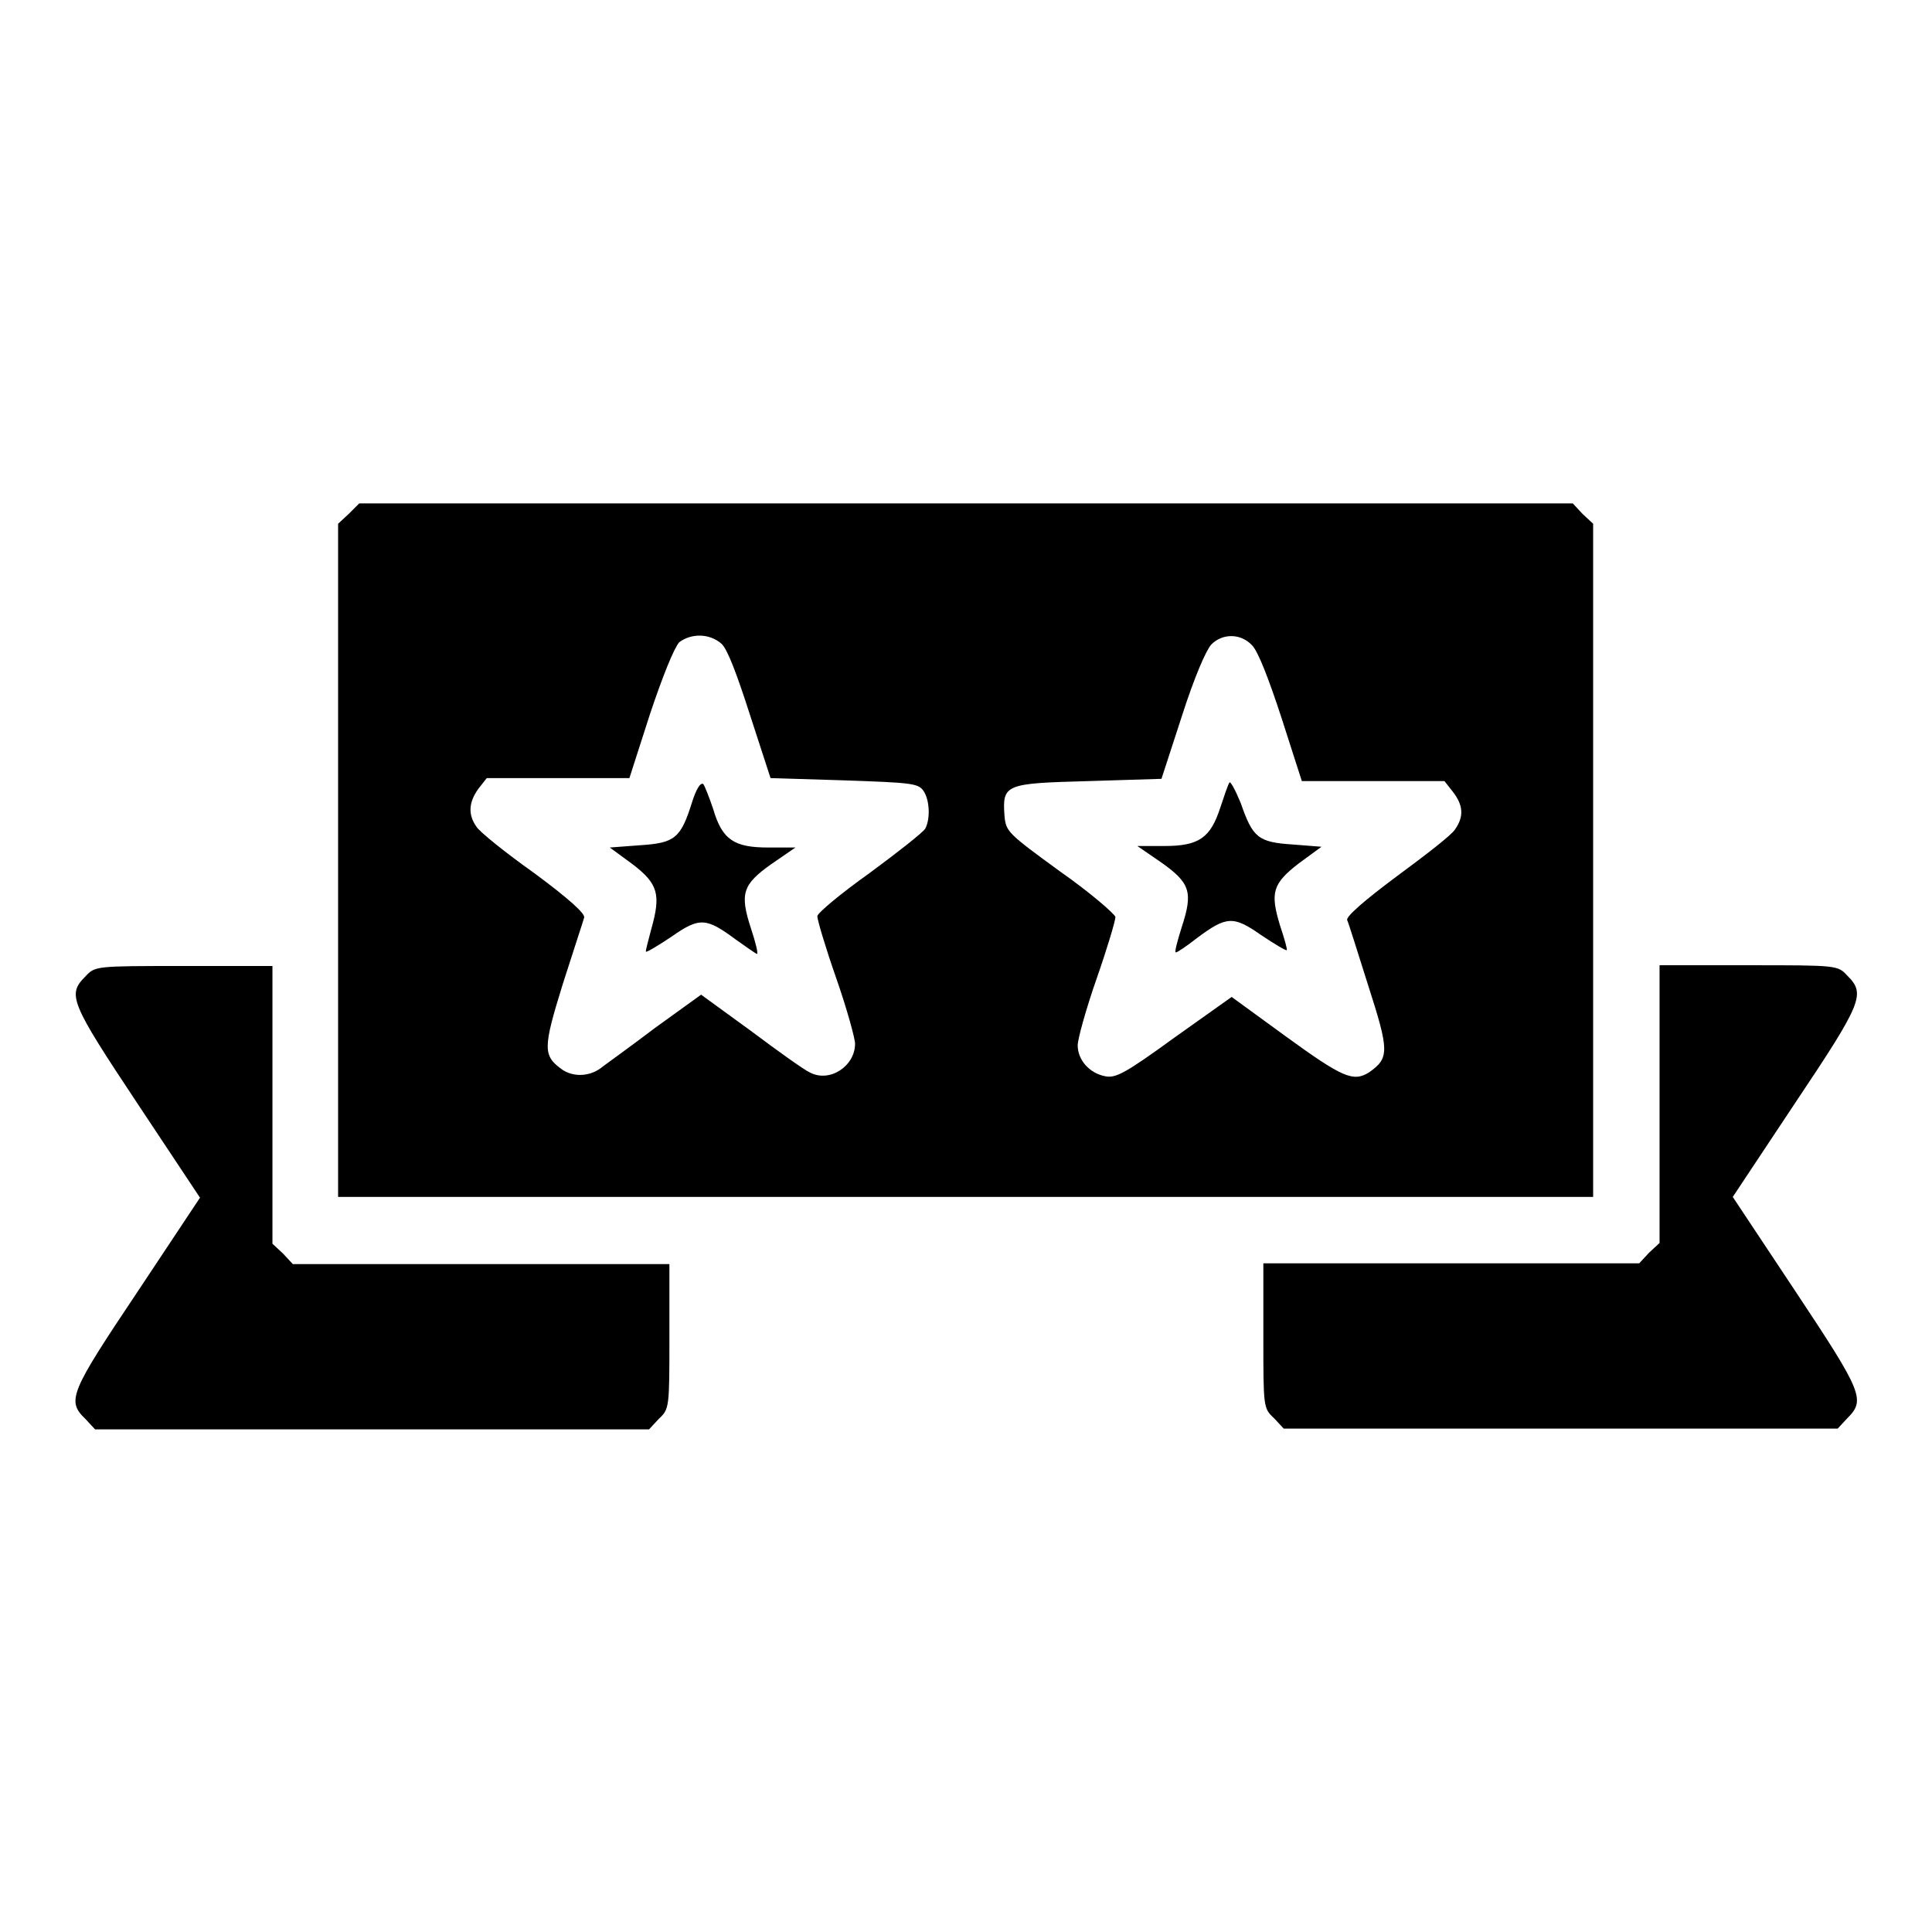
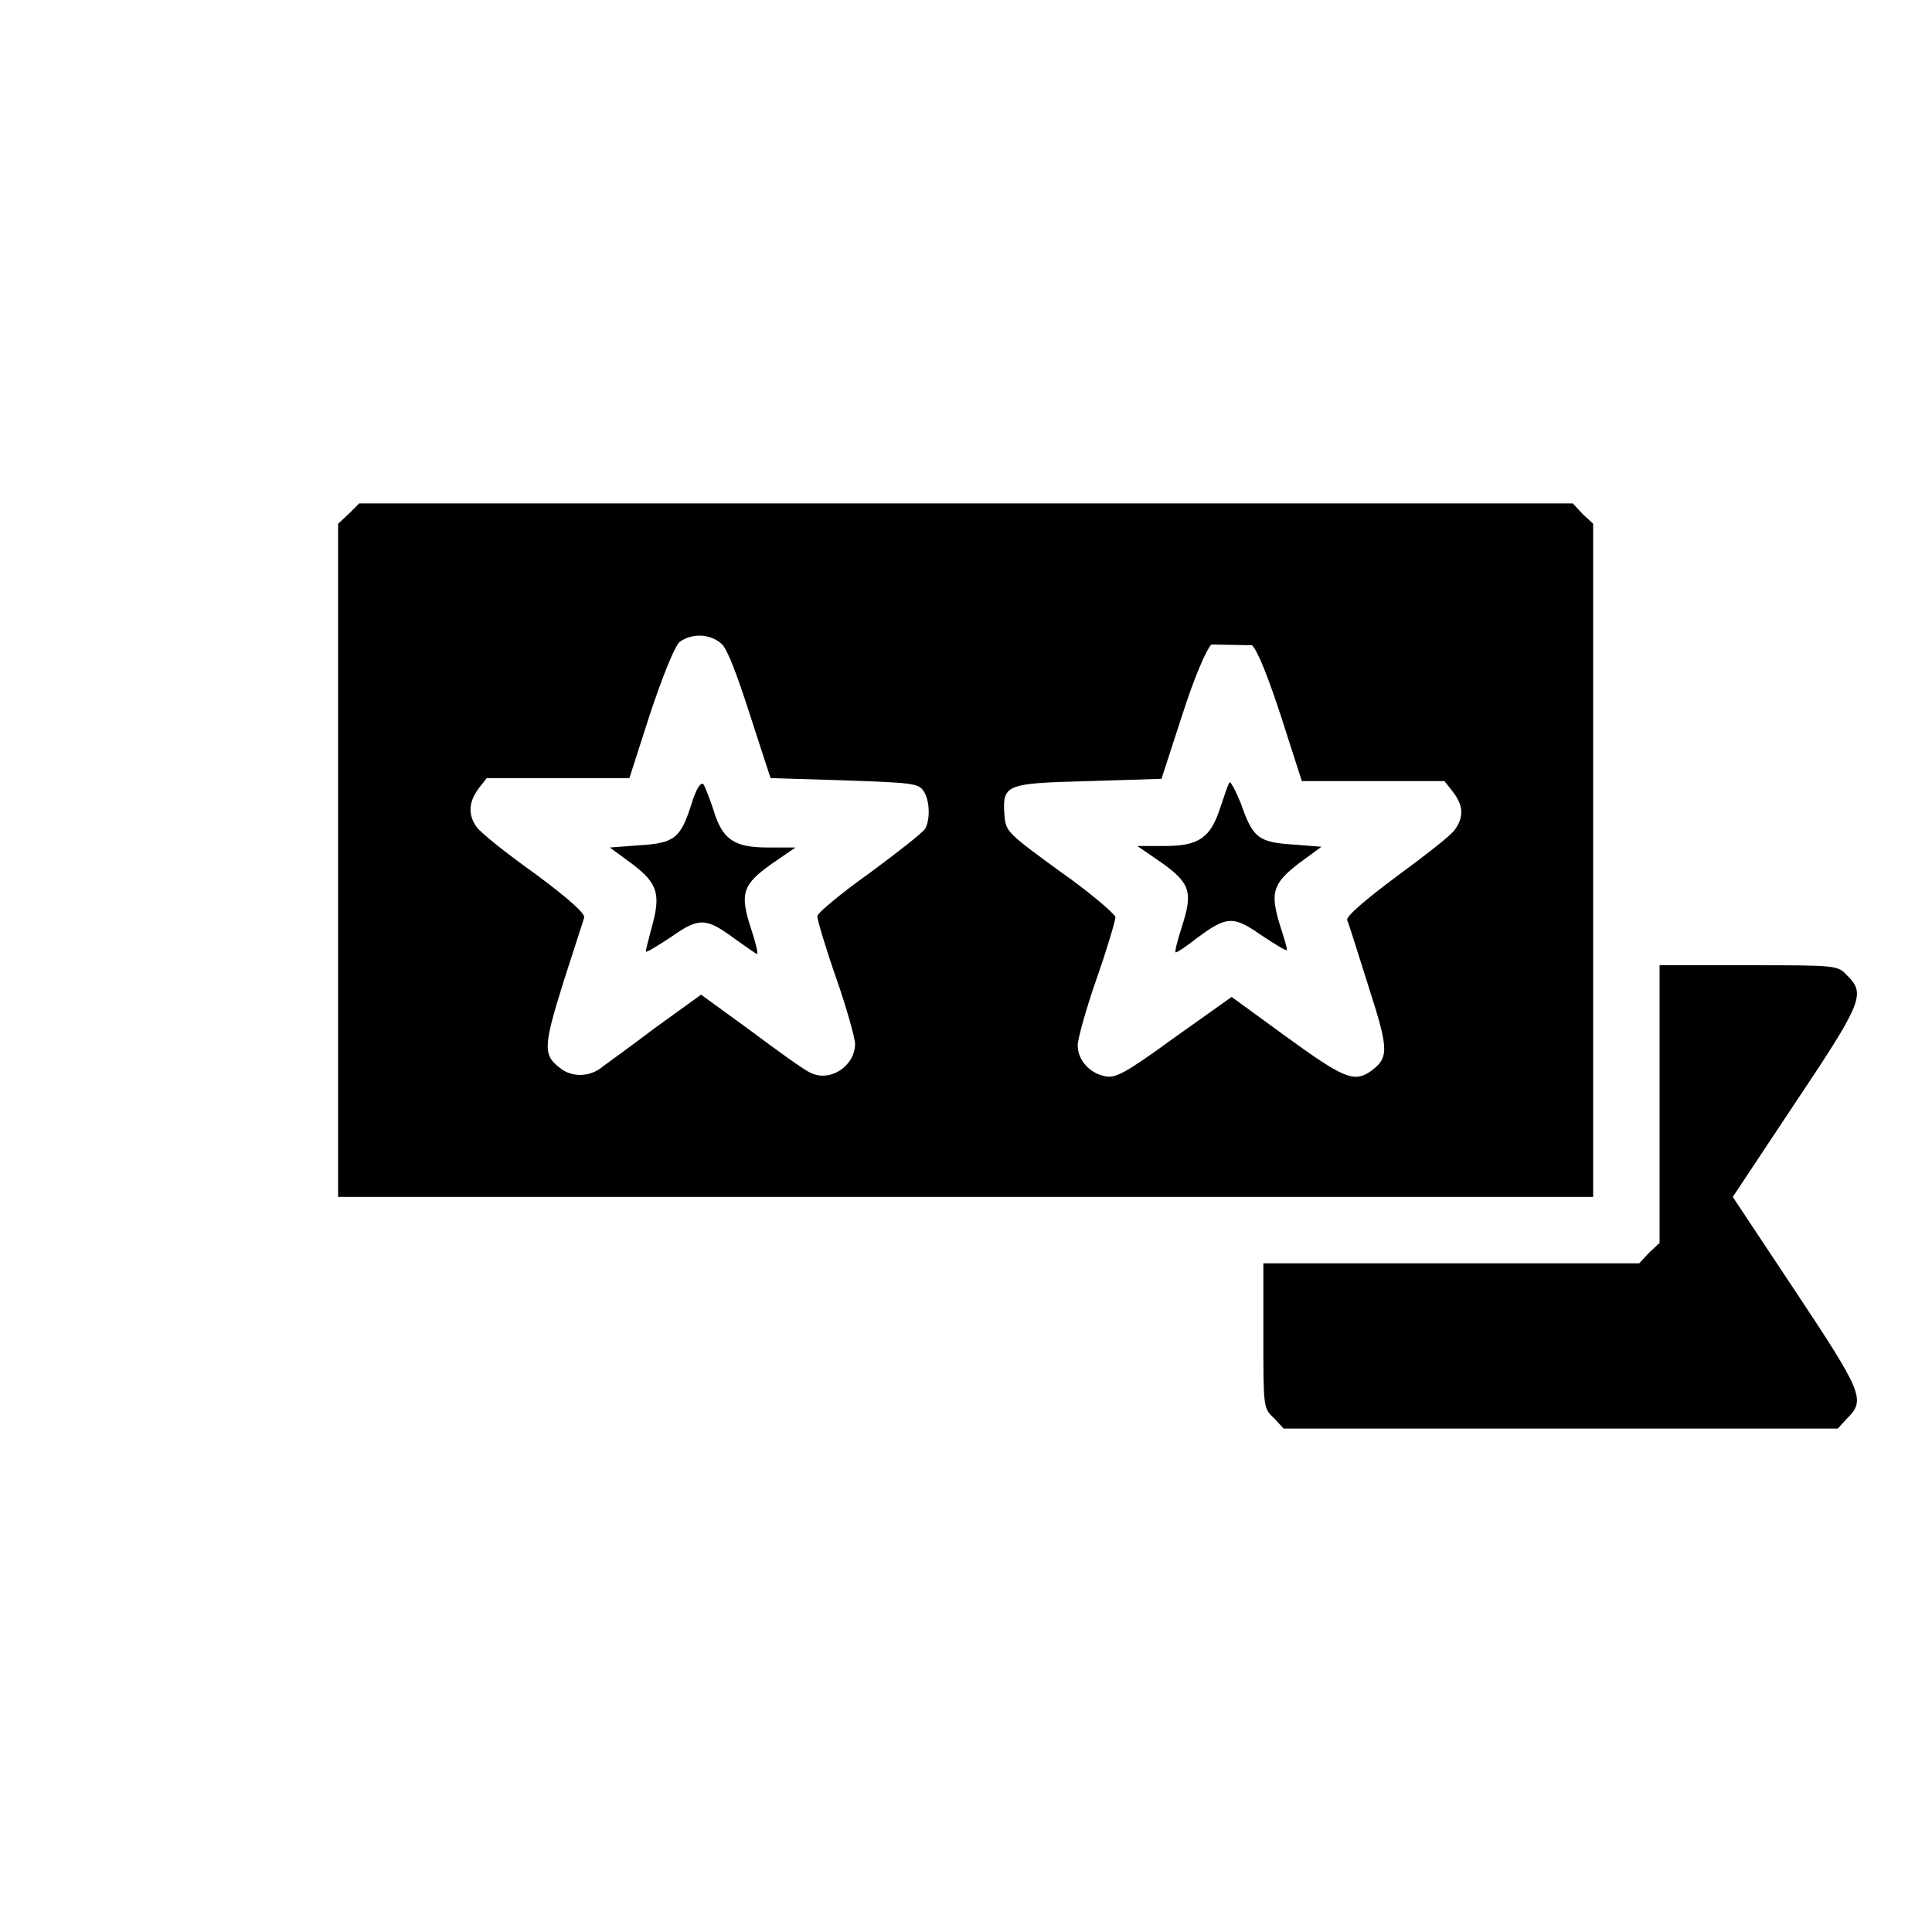
<svg xmlns="http://www.w3.org/2000/svg" version="1.1" x="0px" y="0px" viewBox="0 0 256 256" enable-background="new 0 0 256 256" xml:space="preserve">
  <g>
    <g>
      <g>
-         <path fill="#000000" d="M46.2,68.1l-1.4,1.3v44.6v44.6H128h83.1v-44.6V69.4l-1.4-1.3l-1.3-1.4H128H47.6L46.2,68.1z M95.6,85.3c0.8,0.7,2.1,4.2,3.8,9.5l2.7,8.3l9.7,0.3c8.8,0.3,9.8,0.4,10.5,1.3c0.9,1.2,1,3.8,0.3,5.1c-0.3,0.5-3.6,3.1-7.4,5.9c-3.8,2.7-6.9,5.3-6.9,5.7c0,0.5,1.1,4.2,2.5,8.2c1.4,4,2.5,8,2.5,8.7c0,3-3.4,5.2-6,3.8c-0.7-0.3-4.2-2.8-7.8-5.5l-6.6-4.8l-6.1,4.4c-3.3,2.5-6.5,4.8-6.9,5.1c-1.5,1.3-3.7,1.5-5.3,0.5c-2.7-1.9-2.7-2.8,0-11.5c1.4-4.4,2.7-8.3,2.8-8.7c0.2-0.5-2-2.5-6.6-5.9c-3.8-2.7-7.3-5.5-7.7-6.2c-1.1-1.6-1-3.2,0.3-5l1.1-1.4h9.5h9.4l2.7-8.4c1.7-5.1,3.2-8.8,3.9-9.6C91.6,83.9,94,83.9,95.6,85.3z M165.9,85.5c0.8,0.8,2.2,4.4,3.9,9.6l2.7,8.4h9.4h9.5l1.1,1.4c1.4,1.8,1.5,3.3,0.3,5c-0.4,0.7-3.9,3.4-7.7,6.2c-4.3,3.2-6.7,5.3-6.6,5.8c0.2,0.4,1.4,4.3,2.8,8.7c2.8,8.7,2.8,9.6,0.1,11.5c-2.1,1.3-3.5,0.7-11.2-4.9l-7-5.1l-7.6,5.4c-6.6,4.8-7.8,5.4-9.2,5.1c-2-0.4-3.6-2.1-3.6-4.1c0-0.8,1.1-4.8,2.5-8.8c1.4-4,2.5-7.7,2.5-8.2c-0.1-0.4-3.3-3.2-7.3-6c-7-5.1-7.2-5.3-7.4-7.4c-0.3-4.2,0.1-4.3,11.1-4.6l9.7-0.3l2.7-8.3c1.7-5.3,3.2-8.7,3.9-9.5C162,83.9,164.4,83.9,165.9,85.5z" />
+         <path fill="#000000" d="M46.2,68.1l-1.4,1.3v44.6v44.6H128h83.1v-44.6V69.4l-1.4-1.3l-1.3-1.4H128H47.6L46.2,68.1z M95.6,85.3c0.8,0.7,2.1,4.2,3.8,9.5l2.7,8.3l9.7,0.3c8.8,0.3,9.8,0.4,10.5,1.3c0.9,1.2,1,3.8,0.3,5.1c-0.3,0.5-3.6,3.1-7.4,5.9c-3.8,2.7-6.9,5.3-6.9,5.7c0,0.5,1.1,4.2,2.5,8.2c1.4,4,2.5,8,2.5,8.7c0,3-3.4,5.2-6,3.8c-0.7-0.3-4.2-2.8-7.8-5.5l-6.6-4.8l-6.1,4.4c-3.3,2.5-6.5,4.8-6.9,5.1c-1.5,1.3-3.7,1.5-5.3,0.5c-2.7-1.9-2.7-2.8,0-11.5c1.4-4.4,2.7-8.3,2.8-8.7c0.2-0.5-2-2.5-6.6-5.9c-3.8-2.7-7.3-5.5-7.7-6.2c-1.1-1.6-1-3.2,0.3-5l1.1-1.4h9.5h9.4l2.7-8.4c1.7-5.1,3.2-8.8,3.9-9.6C91.6,83.9,94,83.9,95.6,85.3z M165.9,85.5c0.8,0.8,2.2,4.4,3.9,9.6l2.7,8.4h9.4h9.5l1.1,1.4c1.4,1.8,1.5,3.3,0.3,5c-0.4,0.7-3.9,3.4-7.7,6.2c-4.3,3.2-6.7,5.3-6.6,5.8c0.2,0.4,1.4,4.3,2.8,8.7c2.8,8.7,2.8,9.6,0.1,11.5c-2.1,1.3-3.5,0.7-11.2-4.9l-7-5.1l-7.6,5.4c-6.6,4.8-7.8,5.4-9.2,5.1c-2-0.4-3.6-2.1-3.6-4.1c0-0.8,1.1-4.8,2.5-8.8c1.4-4,2.5-7.7,2.5-8.2c-0.1-0.4-3.3-3.2-7.3-6c-7-5.1-7.2-5.3-7.4-7.4c-0.3-4.2,0.1-4.3,11.1-4.6l9.7-0.3l2.7-8.3c1.7-5.3,3.2-8.7,3.9-9.5z" />
        <path fill="#000000" d="M91.7,106.3c-1.5,4.8-2.3,5.4-6.9,5.7l-4,0.3l3,2.2c3.4,2.6,3.8,4,2.5,8.6c-0.4,1.6-0.8,2.9-0.7,3c0.1,0.1,1.6-0.8,3.4-2c3.7-2.6,4.6-2.5,8.5,0.4c1.4,1,2.7,1.9,2.8,1.9c0.2,0-0.2-1.6-0.8-3.4c-1.5-4.6-1.1-5.8,2.7-8.5l3.2-2.2h-3.6c-4.5,0-6.1-1-7.3-5.1c-0.5-1.5-1.1-3-1.3-3.3C92.8,103.6,92.2,104.7,91.7,106.3z" />
        <path fill="#000000" d="M162.9,103.7c-0.2,0.3-0.7,1.8-1.2,3.3c-1.3,4-2.8,5.1-7.4,5.1h-3.6l3.2,2.2c3.8,2.7,4.2,3.9,2.7,8.5c-0.6,1.9-1,3.4-0.8,3.4c0.2,0,1.4-0.8,2.8-1.9c3.9-2.9,4.8-3,8.5-0.4c1.8,1.2,3.3,2.1,3.4,2c0.1-0.1-0.3-1.5-0.9-3.3c-1.3-4.3-1-5.5,2.5-8.2l3-2.2l-3.8-0.3c-4.6-0.3-5.3-0.9-6.9-5.5C163.7,104.7,163,103.4,162.9,103.7z" />
-         <path fill="#000000" d="M11.3,129.4c-2.4,2.4-2,3.4,6.9,16.8l8.3,12.5l-8.3,12.5c-8.9,13.3-9.4,14.4-6.9,16.8l1.3,1.4h36.7H86l1.3-1.4c1.4-1.3,1.4-1.5,1.4-10.9v-9.6H63.7H38.8l-1.3-1.4l-1.4-1.3v-18.4V128H24.4C12.6,128,12.6,128,11.3,129.4z" />
        <path fill="#000000" d="M219.9,146.3v18.4l-1.4,1.3l-1.3,1.4h-24.9h-24.9v9.6c0,9.5,0,9.6,1.4,10.9l1.3,1.4h36.7h36.7l1.3-1.4c2.4-2.4,2-3.4-6.9-16.8l-8.3-12.5l8.3-12.5c8.9-13.3,9.3-14.4,6.9-16.8c-1.3-1.4-1.3-1.4-13.1-1.4h-11.8V146.3z" />
      </g>
    </g>
  </g>
</svg>